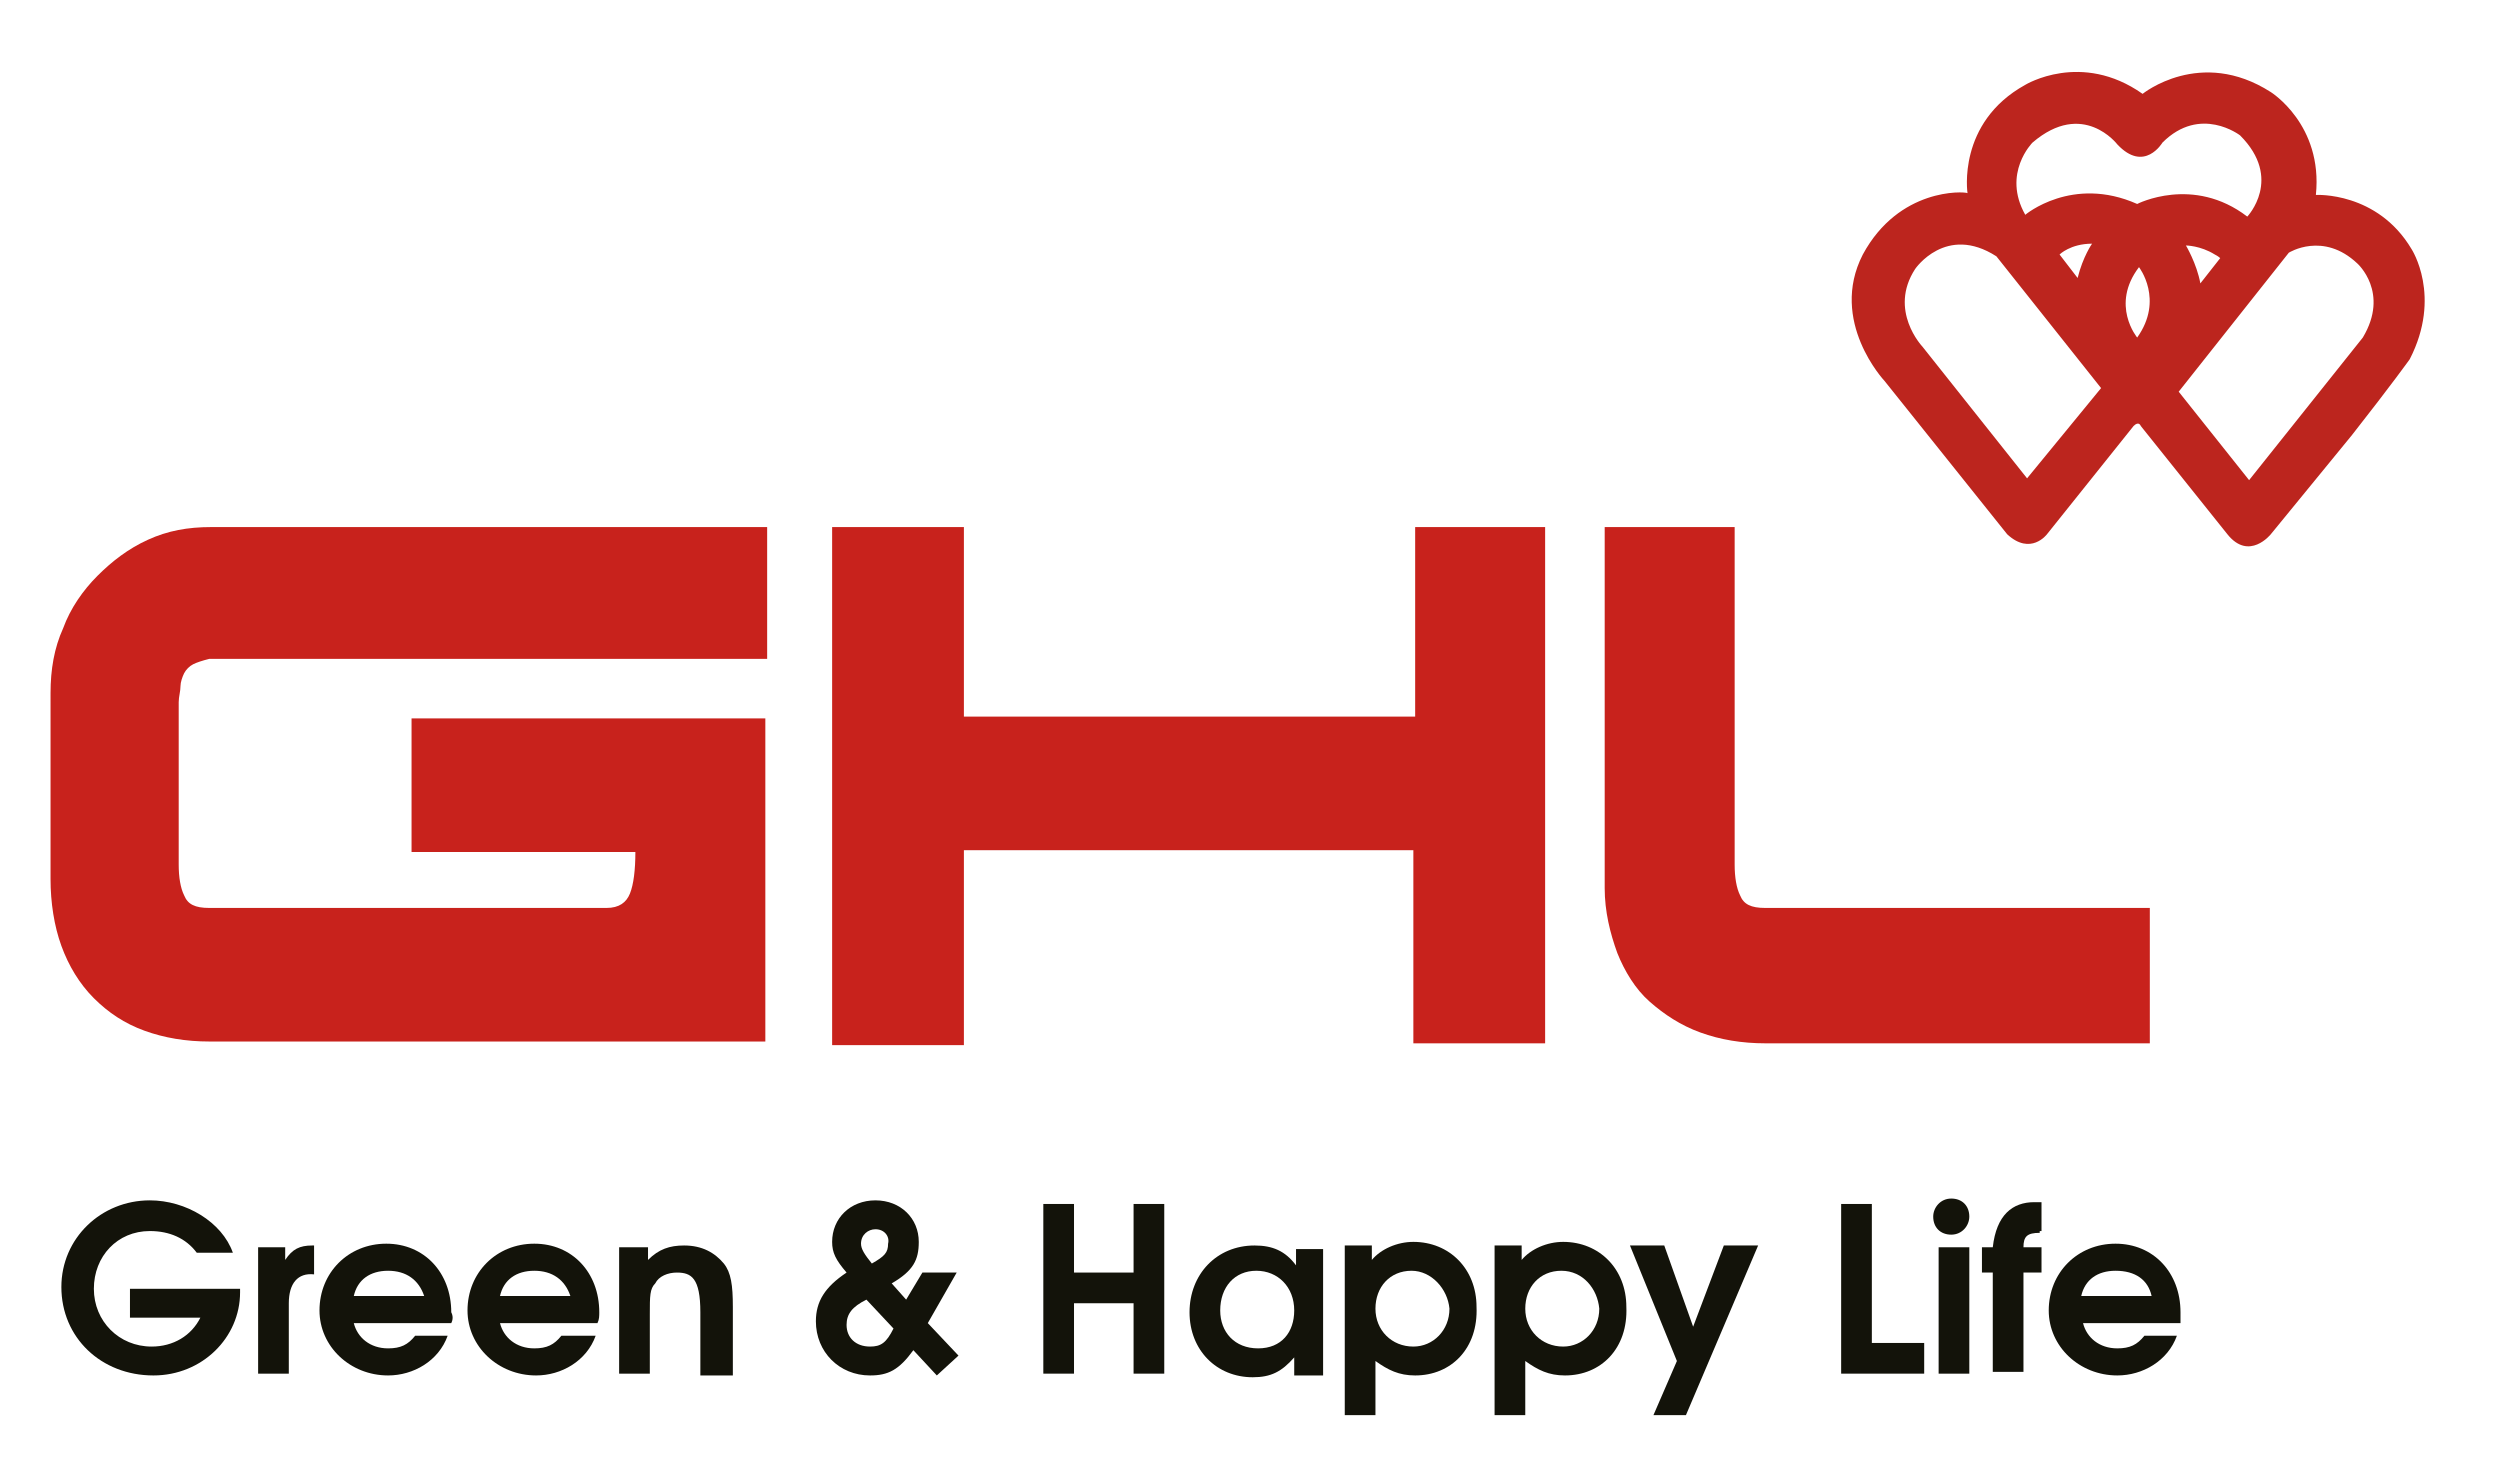
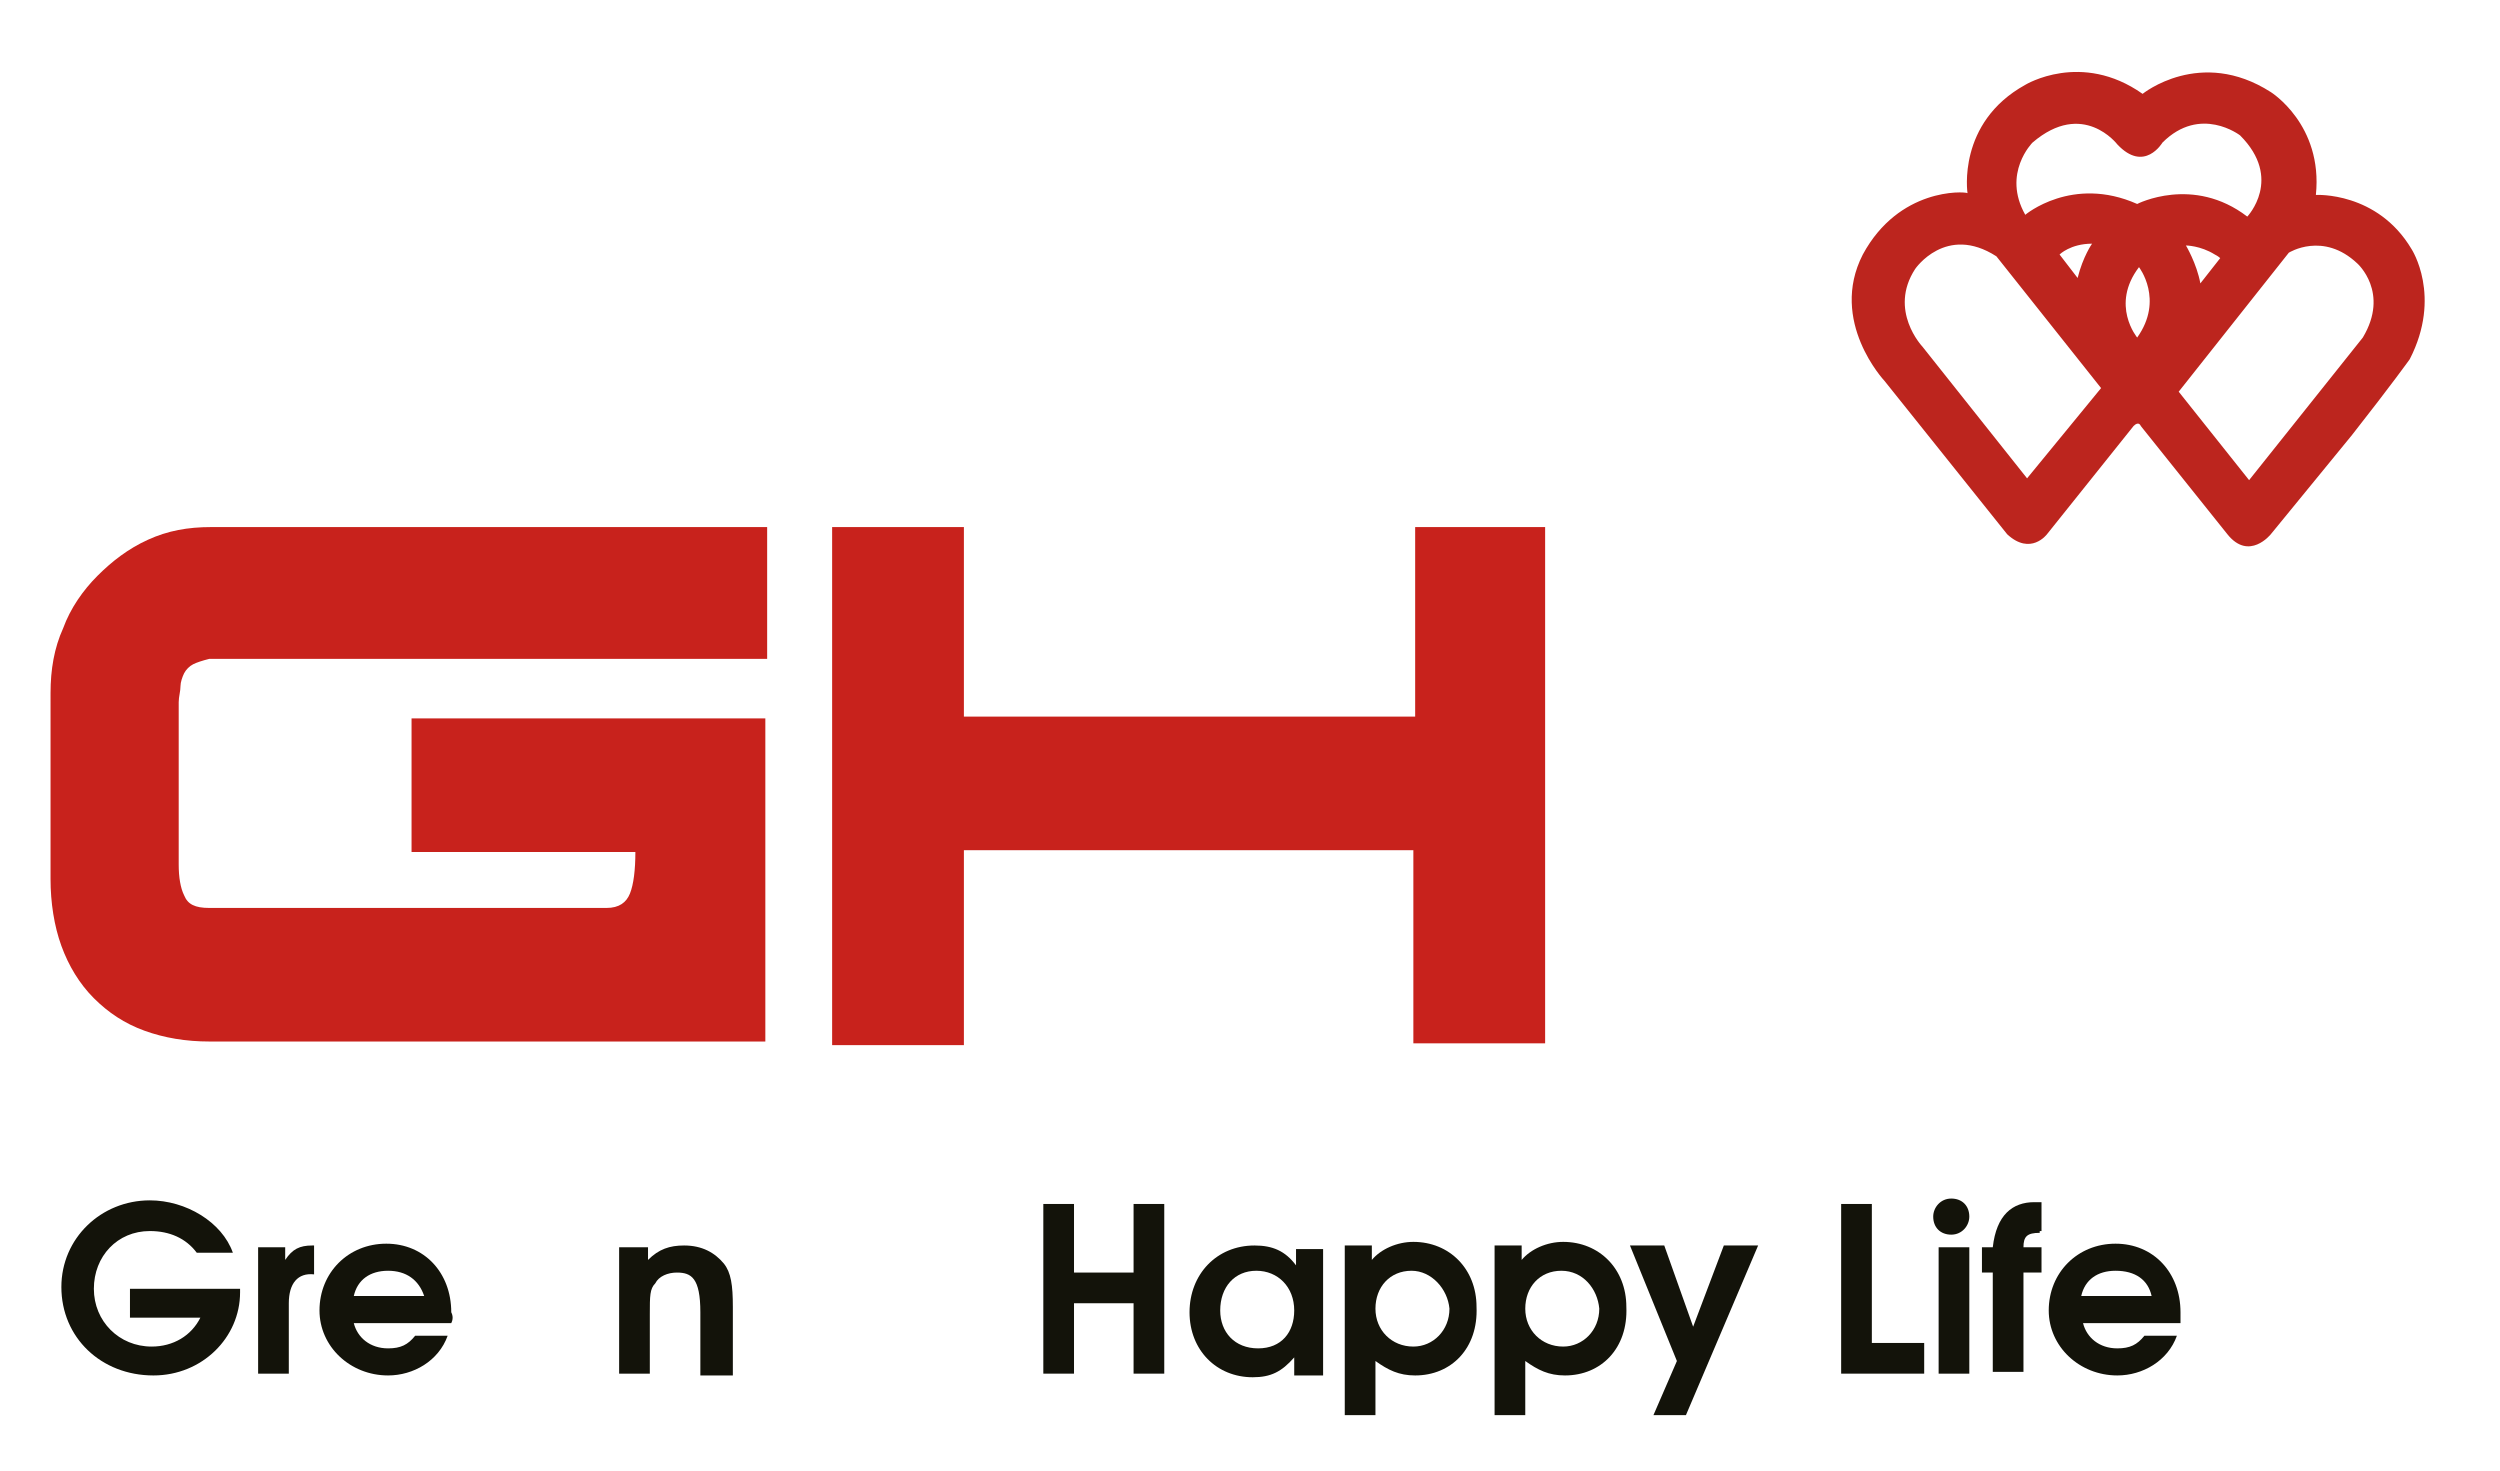
<svg xmlns="http://www.w3.org/2000/svg" version="1.1" id="레이어_1" x="0px" y="0px" viewBox="0 0 138.5 81.5" style="enable-background:new 0 0 138.5 81.5;" xml:space="preserve">
  <style type="text/css">
	.st0{fill:#C8221C;}
	.st1{fill:#13130A;}
	.st2{fill:#BC251E;}
</style>
  <g>
    <g>
      <g>
        <g>
          <path class="st0" d="M10.7,36.8c-0.2,0.1-0.4,0.3-0.5,0.5c-0.1,0.2-0.2,0.5-0.2,0.7c0,0.3-0.1,0.6-0.1,0.9v9      c0,0.7,0.1,1.3,0.3,1.7c0.2,0.5,0.6,0.7,1.4,0.7h22c0.7,0,1.1-0.3,1.3-0.8c0.2-0.5,0.3-1.3,0.3-2.3H22.8v-7.4h19.6v17.9H11.6      c-1.3,0-2.5-0.2-3.6-0.6c-1.1-0.4-2-1-2.8-1.8c-0.8-0.8-1.4-1.8-1.8-2.9c-0.4-1.1-0.6-2.4-0.6-3.7V38.4c0-1.3,0.2-2.5,0.7-3.6      c0.4-1.1,1.1-2.1,1.9-2.9c0.8-0.8,1.7-1.5,2.8-2c1.1-0.5,2.2-0.7,3.5-0.7h30.8v7.3H11.6C11.2,36.6,10.9,36.7,10.7,36.8z" />
          <path class="st0" d="M53.4,29.2v10.5h25V29.2h7.2v28.6h-7.3V47.1H53.4v10.8h-7.3V29.2H53.4z" />
-           <path class="st0" d="M119.1,50.3v7.5H97.8c-1.3,0-2.5-0.2-3.6-0.6c-1.1-0.4-2-1-2.8-1.7c-0.8-0.7-1.4-1.7-1.8-2.7      c-0.4-1.1-0.7-2.3-0.7-3.6V29.2h7.2v18.7c0,0.7,0.1,1.3,0.3,1.7c0.2,0.5,0.6,0.7,1.4,0.7H119.1z" />
        </g>
      </g>
      <g>
        <path class="st1" d="M8.5,76.2c-2.9,0-5.1-2.1-5.1-4.9c0-2.7,2.2-4.8,4.9-4.8c2,0,4,1.2,4.6,2.9h-2c-0.6-0.8-1.5-1.2-2.6-1.2     c-1.8,0-3.1,1.4-3.1,3.2c0,1.8,1.4,3.2,3.2,3.2c1.2,0,2.2-0.6,2.7-1.6H7.2v-1.6h6.1v0.2C13.3,74.1,11.2,76.2,8.5,76.2z" />
        <path class="st1" d="M16,72.2v3.9h-1.7v-7h1.5v0.7c0.4-0.6,0.8-0.8,1.5-0.8h0.1v1.6C16.5,70.5,16,71.1,16,72.2z" />
        <path class="st1" d="M25,73.3h-5.4c0.2,0.8,0.9,1.4,1.9,1.4c0.7,0,1.1-0.2,1.5-0.7h1.8c-0.5,1.4-1.9,2.2-3.3,2.2     c-2.1,0-3.8-1.6-3.8-3.6c0-2.1,1.6-3.7,3.7-3.7c2.1,0,3.6,1.6,3.6,3.8C25.1,72.9,25.1,73.1,25,73.3z M21.5,70.4     c-1,0-1.7,0.5-1.9,1.4h3.9C23.2,70.9,22.5,70.4,21.5,70.4z" />
-         <path class="st1" d="M33.1,73.3h-5.4c0.2,0.8,0.9,1.4,1.9,1.4c0.7,0,1.1-0.2,1.5-0.7H33c-0.5,1.4-1.9,2.2-3.3,2.2     c-2.1,0-3.8-1.6-3.8-3.6c0-2.1,1.6-3.7,3.7-3.7c2.1,0,3.6,1.6,3.6,3.8C33.2,72.9,33.2,73.1,33.1,73.3z M29.6,70.4     c-1,0-1.7,0.5-1.9,1.4h3.9C31.3,70.9,30.6,70.4,29.6,70.4z" />
        <path class="st1" d="M38.8,76.1v-3.4c0-1.9-0.5-2.2-1.3-2.2c-0.5,0-1,0.2-1.2,0.6C36,71.4,36,71.8,36,72.8v3.3h-1.7v-7h1.6v0.7     c0.6-0.6,1.2-0.8,2-0.8c1,0,1.7,0.4,2.2,1c0.4,0.5,0.5,1.2,0.5,2.4v3.8H38.8z" />
-         <path class="st1" d="M51.9,76.2l-1.3-1.4c-0.8,1.1-1.4,1.4-2.4,1.4c-1.7,0-3-1.3-3-3c0-1.1,0.5-1.9,1.7-2.7     c-0.6-0.7-0.8-1.1-0.8-1.7c0-1.3,1-2.3,2.4-2.3c1.4,0,2.4,1,2.4,2.3c0,1-0.3,1.6-1.5,2.3l0.8,0.9l0.9-1.5h1.9l-1.6,2.8l1.7,1.8     L51.9,76.2z M48,72c-0.8,0.4-1.1,0.8-1.1,1.4c0,0.7,0.5,1.2,1.3,1.2c0.6,0,0.9-0.2,1.3-1L48,72z M48.5,68.1     c-0.4,0-0.8,0.3-0.8,0.8c0,0.3,0.2,0.6,0.6,1.1c0.7-0.4,0.9-0.6,0.9-1.1C49.3,68.5,49,68.1,48.5,68.1z" />
        <path class="st1" d="M62.8,76.1v-3.9h-3.3v3.9h-1.7v-9.4h1.7v3.8h3.3v-3.8h1.7v9.4H62.8z" />
        <path class="st1" d="M71.7,76.1v-0.9c-0.7,0.8-1.3,1.1-2.3,1.1c-2,0-3.5-1.5-3.5-3.6c0-2.1,1.5-3.7,3.6-3.7c1,0,1.7,0.3,2.3,1.1     v-0.9h1.5v7H71.7z M69.6,70.4c-1.2,0-2,0.9-2,2.2c0,1.2,0.8,2.1,2.1,2.1c1.3,0,2-0.9,2-2.1C71.7,71.3,70.8,70.4,69.6,70.4z" />
        <path class="st1" d="M78.4,76.2c-0.9,0-1.5-0.3-2.2-0.8v3h-1.7v-9.4h1.5v0.8c0.5-0.6,1.4-1,2.3-1c2,0,3.5,1.5,3.5,3.6     C81.9,74.7,80.4,76.2,78.4,76.2z M78.2,70.4c-1.2,0-2,0.9-2,2.1c0,1.2,0.9,2.1,2.1,2.1c1.1,0,2-0.9,2-2.1     C80.2,71.4,79.3,70.4,78.2,70.4z" />
        <path class="st1" d="M86.7,76.2c-0.9,0-1.5-0.3-2.2-0.8v3h-1.7v-9.4h1.5v0.8c0.5-0.6,1.4-1,2.3-1c2,0,3.5,1.5,3.5,3.6     C90.2,74.7,88.7,76.2,86.7,76.2z M86.5,70.4c-1.2,0-2,0.9-2,2.1c0,1.2,0.9,2.1,2.1,2.1c1.1,0,2-0.9,2-2.1     C88.5,71.4,87.7,70.4,86.5,70.4z" />
        <path class="st1" d="M93.4,78.4h-1.8l1.3-3l-2.6-6.4h1.9l1.6,4.5l1.7-4.5h1.9L93.4,78.4z" />
        <path class="st1" d="M102,76.1v-9.4h1.7v7.7h2.9v1.7H102z" />
        <path class="st1" d="M107.4,76.1v-7h1.7v7H107.4z M109.1,67.4c0,0.5-0.4,1-1,1s-1-0.4-1-1c0-0.5,0.4-1,1-1S109.1,66.8,109.1,67.4     z" />
        <path class="st1" d="M113,68.3c-0.7,0-0.9,0.2-0.9,0.8h1v1.4h-1v5.5h-1.7v-5.5h-0.6v-1.4h0.6c0.2-1.8,1.1-2.5,2.3-2.5     c0.1,0,0.2,0,0.4,0v1.6H113z" />
        <path class="st1" d="M120.8,73.3h-5.4c0.2,0.8,0.9,1.4,1.9,1.4c0.7,0,1.1-0.2,1.5-0.7h1.8c-0.5,1.4-1.9,2.2-3.3,2.2     c-2.1,0-3.8-1.6-3.8-3.6c0-2.1,1.6-3.7,3.7-3.7c2.1,0,3.6,1.6,3.6,3.8C120.8,72.9,120.8,73.1,120.8,73.3z M117.2,70.4     c-1,0-1.7,0.5-1.9,1.4h3.9C119,70.9,118.3,70.4,117.2,70.4z" />
      </g>
    </g>
    <path class="st2" d="M133.6,13.8c-1.9-3.2-5.3-3-5.3-3c0.4-3.9-2.5-5.7-2.5-5.7c-3.9-2.5-7.1,0.1-7.1,0.1c-3.4-2.4-6.5-0.5-6.5-0.5   c-3.8,2.1-3.2,6-3.2,6c-0.2-0.1-3.8-0.3-5.8,3.4c-1.9,3.7,1.2,7,1.2,7l6.8,8.5c1.3,1.2,2.2,0,2.2,0l4.8-6c0.3-0.3,0.4,0,0.4,0   l4.8,6c1.2,1.5,2.4,0,2.4,0l4.5-5.5c2.2-2.8,3.2-4.2,3.2-4.2C135.3,16.4,133.6,13.8,133.6,13.8z M112.6,7.9   c2.8-2.4,4.7,0.1,4.7,0.1c1.5,1.6,2.5-0.1,2.5-0.1c2.1-2.1,4.3-0.4,4.3-0.4c2.4,2.4,0.4,4.5,0.4,4.5c-3-2.3-6.1-0.7-6.1-0.7   c-3.6-1.6-6.2,0.6-6.2,0.6C110.9,9.6,112.6,7.9,112.6,7.9z M123,14.3l-1.1,1.4c-0.2-1.1-0.8-2.1-0.8-2.1s0.8,0,1.6,0.5   C122.9,14.2,123,14.3,123,14.3z M115.9,13.5c0,0-0.5,0.7-0.8,1.9l-1-1.3C114.1,14.1,114.7,13.5,115.9,13.5z M112.3,26.5l-5.8-7.3   c0,0-1.9-2-0.4-4.3c0,0,1.7-2.5,4.5-0.7l5.8,7.3L112.3,26.5z M118.4,18.7c0,0-1.5-1.8,0.1-3.9C118.5,14.8,119.9,16.6,118.4,18.7z    M130.9,18.7l-6.3,7.9l-3.9-4.9l6.1-7.7c0,0,1.9-1.2,3.8,0.6C130.6,14.6,132.4,16.2,130.9,18.7z" />
  </g>
  <path class="st0" d="M-37.1,35c-5-8.3-13.7-7.8-13.7-7.8c1.1-10-6.5-14.7-6.5-14.7c-10-6.6-18.3,0.4-18.3,0.4  c-8.8-6.2-16.7-1.4-16.7-1.4C-102,17-100.4,27-100.4,27c-0.4-0.2-9.9-0.9-14.9,8.7c-5,9.6,3,18.1,3,18.1l17.6,22  c3.3,3.1,5.7,0,5.7,0l12.5-15.4c0.7-0.9,1-0.1,1-0.1l12.5,15.4c3.1,3.8,6.2,0,6.2,0l11.6-14.3c5.7-7.1,8.2-10.9,8.2-10.9  C-32.5,41.8-37.1,35-37.1,35z M-91,19.7c7.3-6.2,12.2,0.2,12.2,0.2c3.9,4,6.6-0.2,6.6-0.2c5.5-5.4,11.2-0.9,11.2-0.9  c6.2,6.1,1,11.7,1,11.7c-7.9-6-15.7-1.9-15.7-1.9C-85,24.3-91.6,30-91.6,30C-95.5,24.1-91,19.7-91,19.7z M-64.3,36.3l-2.9,3.6  c-0.4-2.7-1.9-5.4-1.9-5.4s2.1,0,4,1.2C-64.6,36.1-64.3,36.3-64.3,36.3z M-82.5,34.3c0,0-1.3,1.7-2.1,4.9l-2.7-3.3  C-87.3,35.9-85.6,34.3-82.5,34.3z M-91.9,67.8l-15-18.9c0,0-5-5.2-1-11.2c0,0,4.4-6.3,11.6-1.7l14.9,18.8L-91.9,67.8z M-76,47.6  c0,0-3.8-4.6,0.2-10C-75.9,37.7-72.2,42.2-76,47.6z M-43.8,47.6L-60,67.9l-10.2-12.5l15.7-19.9c0,0,4.9-3,9.7,1.5  C-44.7,37-40.1,41.2-43.8,47.6z" />
</svg>